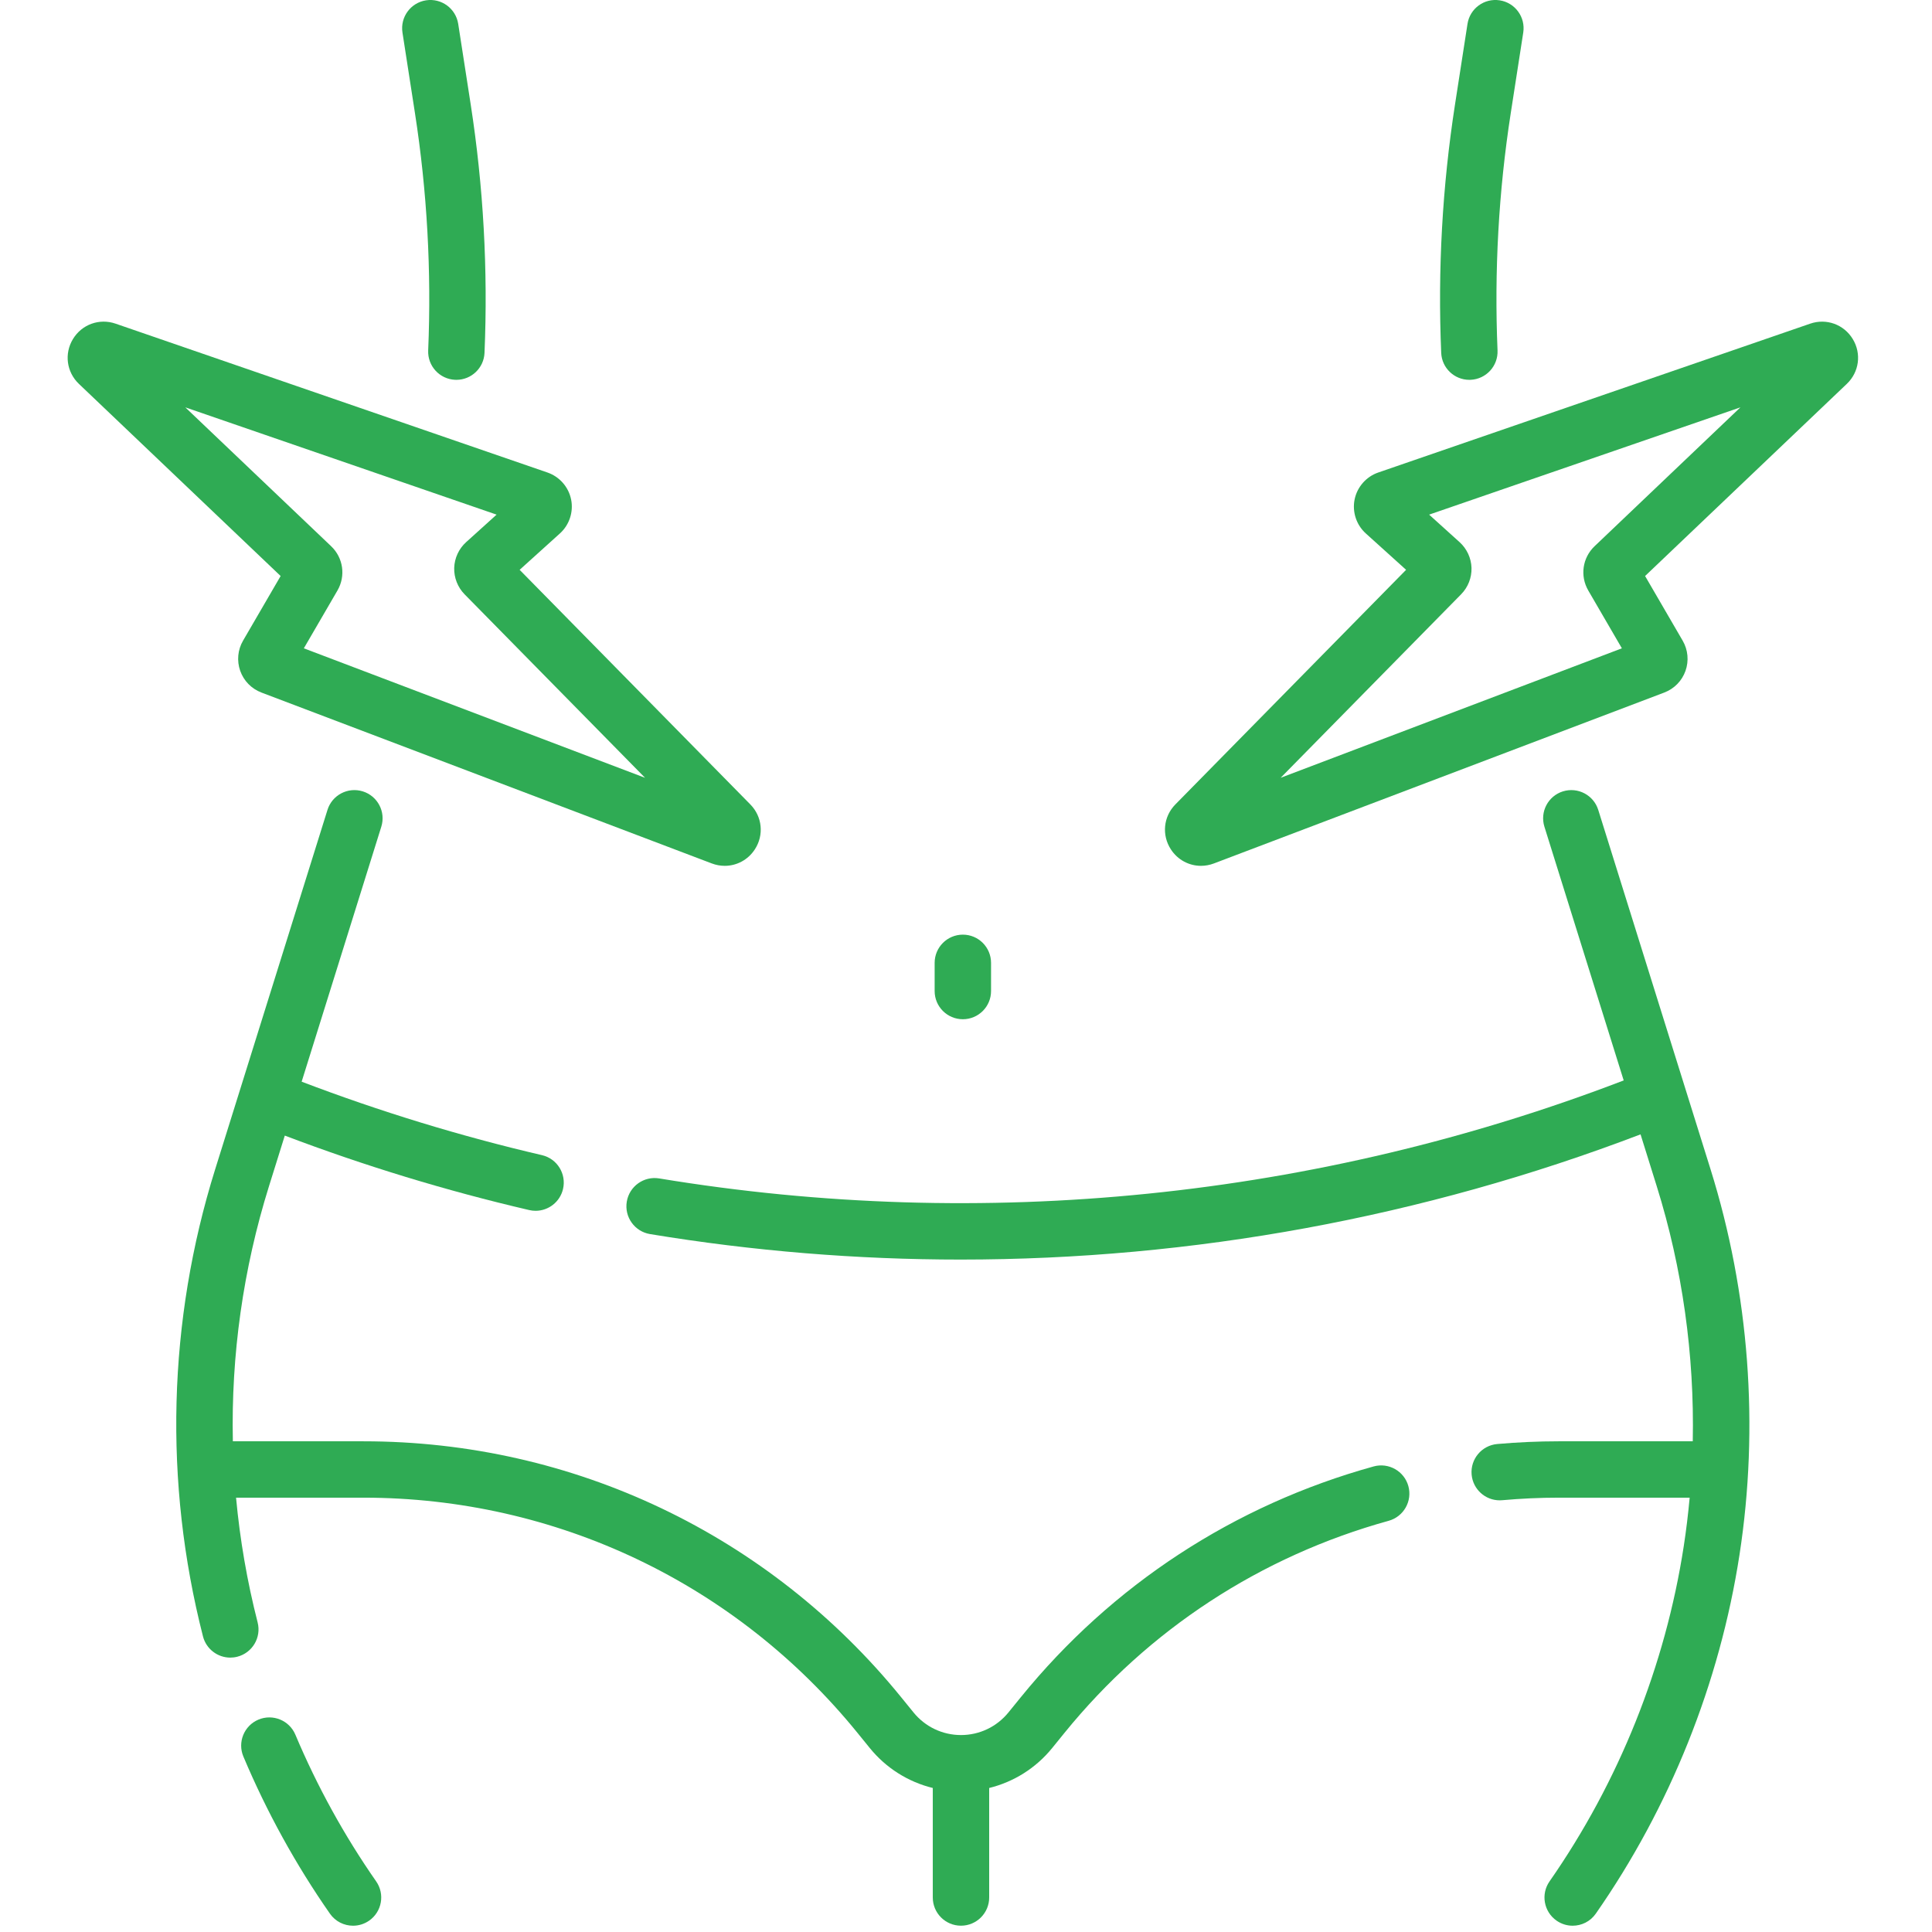
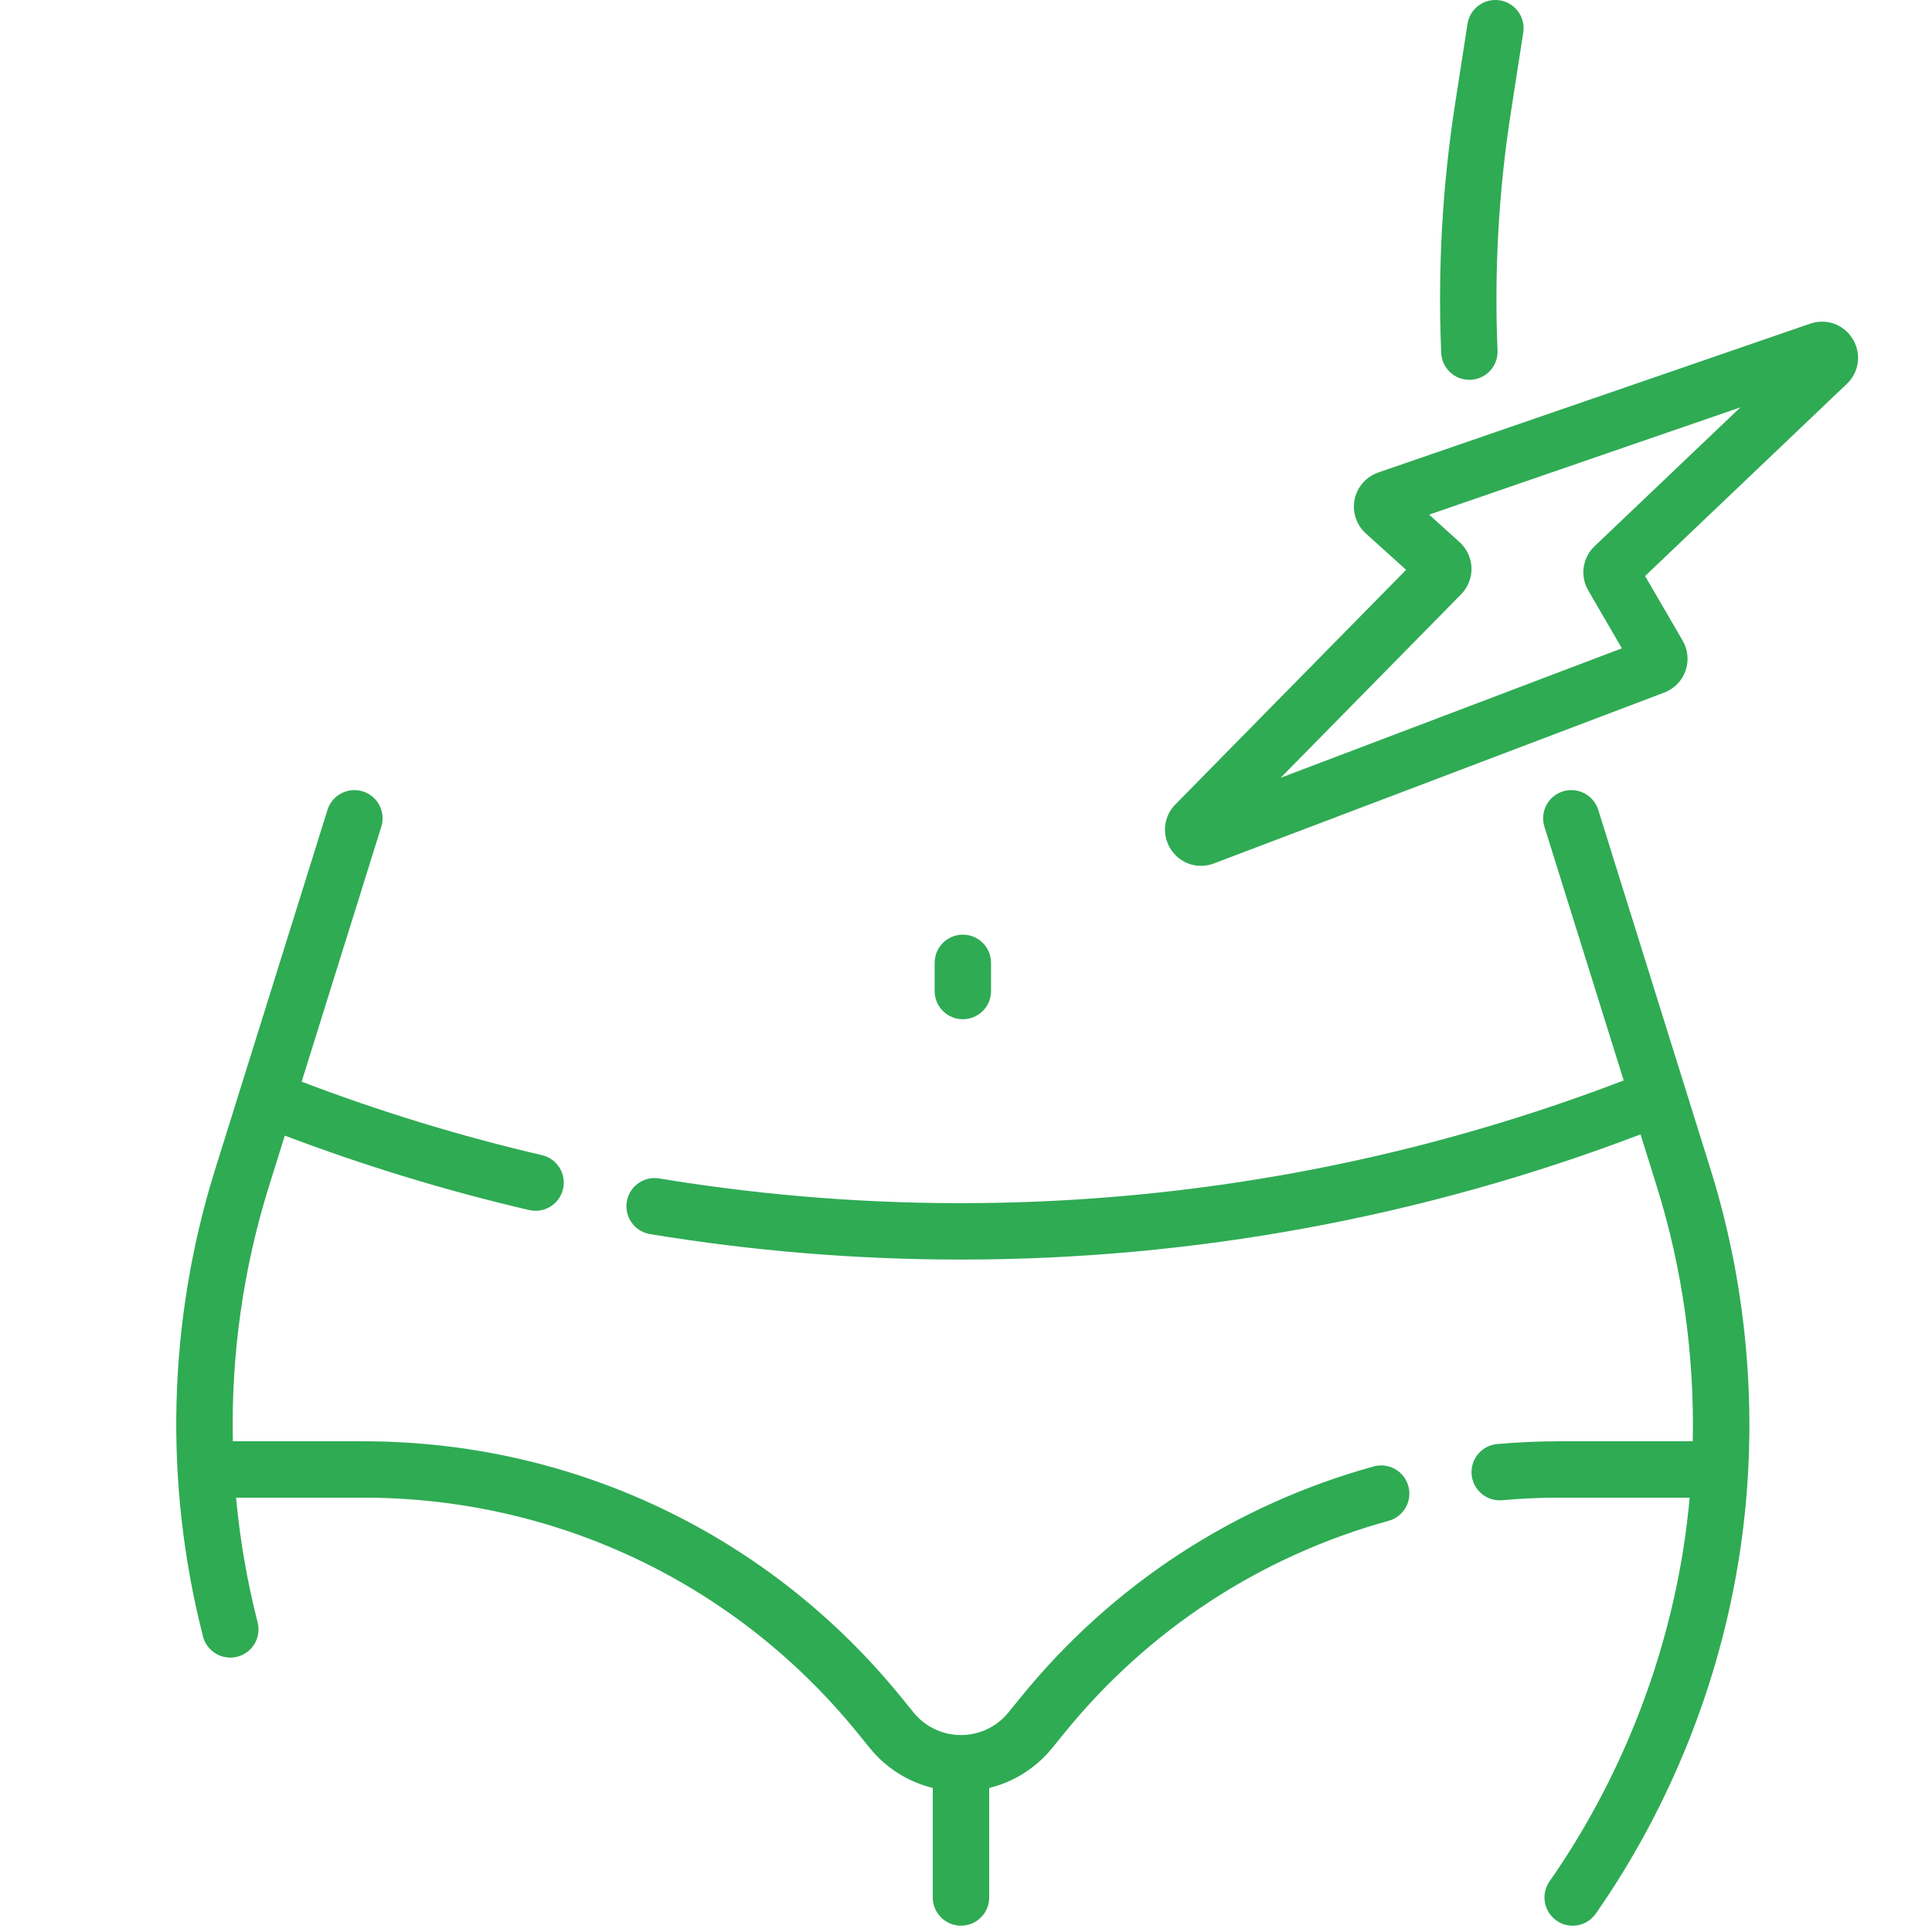
<svg xmlns="http://www.w3.org/2000/svg" width="83" height="83" viewBox="0 0 83 83" fill="none">
  <g clip-path="url(#clip0_788_3680)">
-     <path d="M12.689 74.522C12.429 73.906 11.719 73.617 11.102 73.876C10.486 74.136 10.196 74.846 10.456 75.463C11.457 77.839 12.708 80.11 14.173 82.211C14.408 82.549 14.785 82.73 15.167 82.73C15.406 82.73 15.648 82.659 15.859 82.512C16.408 82.129 16.543 81.374 16.16 80.825C14.792 78.863 13.625 76.743 12.689 74.522Z" fill="#2FAB54" />
-     <path d="M17.827 4.86C18.349 8.221 18.539 11.651 18.395 15.055C18.366 15.723 18.885 16.288 19.554 16.317C19.571 16.318 19.588 16.318 19.606 16.318C20.251 16.318 20.788 15.809 20.815 15.158C20.967 11.595 20.767 8.006 20.222 4.489L19.685 1.026C19.582 0.365 18.964 -0.088 18.302 0.014C17.641 0.117 17.188 0.736 17.29 1.397L17.827 4.86Z" fill="#2FAB54" />
    <path d="M68.662 34.794C68.462 34.155 67.783 33.8 67.144 33.998C66.505 34.198 66.15 34.877 66.349 35.516L69.755 46.416C56.575 51.472 42.253 52.929 28.32 50.626C27.66 50.517 27.036 50.964 26.927 51.624C26.818 52.284 27.265 52.907 27.925 53.017C32.352 53.748 36.818 54.112 41.275 54.112C51.222 54.112 61.128 52.301 70.479 48.733L71.174 50.959C72.278 54.491 72.797 58.213 72.722 61.919H66.952C66.088 61.919 65.203 61.959 64.322 62.036C63.655 62.096 63.163 62.684 63.222 63.35C63.278 63.98 63.807 64.455 64.427 64.455C64.463 64.455 64.499 64.453 64.536 64.45C65.346 64.378 66.159 64.341 66.952 64.341H72.589C72.525 65.039 72.442 65.734 72.335 66.426C71.542 71.574 69.548 76.553 66.569 80.826C66.187 81.374 66.322 82.129 66.871 82.512C67.082 82.659 67.323 82.73 67.562 82.73C67.945 82.73 68.322 82.549 68.557 82.211C71.746 77.637 73.88 72.306 74.73 66.795C75.58 61.284 75.15 55.558 73.487 50.236L68.662 34.794Z" fill="#2FAB54" />
    <path d="M63.124 16.318C63.141 16.318 63.159 16.317 63.176 16.317C63.845 16.288 64.364 15.723 64.335 15.055C64.191 11.65 64.382 8.22 64.903 4.86L65.44 1.397C65.542 0.735 65.089 0.116 64.428 0.014C63.767 -0.088 63.148 0.364 63.045 1.025L62.508 4.489C61.963 8.005 61.763 11.595 61.915 15.158C61.942 15.809 62.479 16.318 63.124 16.318Z" fill="#2FAB54" />
    <path d="M59.013 62.999C53.017 64.66 47.776 68.088 43.856 72.912L43.322 73.569C42.821 74.185 42.078 74.539 41.285 74.539C40.491 74.539 39.748 74.185 39.247 73.569L38.713 72.912C33.037 65.925 24.618 61.919 15.616 61.919H10.004C9.925 58.222 10.443 54.522 11.556 50.959L12.235 48.786C15.649 50.081 19.177 51.158 22.734 51.985C22.826 52.007 22.918 52.017 23.009 52.017C23.56 52.017 24.058 51.639 24.188 51.08C24.34 50.428 23.934 49.777 23.283 49.626C19.784 48.812 16.314 47.749 12.959 46.47L16.381 35.516C16.581 34.877 16.225 34.198 15.586 33.998C14.948 33.799 14.268 34.155 14.069 34.793L9.243 50.236C7.209 56.746 7.029 63.684 8.72 70.3C8.861 70.848 9.353 71.212 9.893 71.212C9.993 71.212 10.094 71.2 10.194 71.174C10.842 71.008 11.234 70.349 11.068 69.7C10.616 67.933 10.308 66.141 10.141 64.341H15.616C23.885 64.341 31.618 68.022 36.833 74.439L37.367 75.097C38.069 75.961 39.019 76.554 40.073 76.813V81.518C40.073 82.187 40.615 82.729 41.285 82.729C41.953 82.729 42.496 82.187 42.496 81.518V76.813C43.55 76.554 44.5 75.961 45.202 75.097L45.736 74.439C49.337 70.008 54.151 66.859 59.66 65.334C60.304 65.155 60.682 64.488 60.504 63.843C60.325 63.199 59.657 62.821 59.013 62.999Z" fill="#2FAB54" />
    <path d="M41.365 43.787C42.034 43.787 42.576 43.245 42.576 42.576V41.365C42.576 40.696 42.034 40.153 41.365 40.153C40.696 40.153 40.153 40.696 40.153 41.365V42.576C40.153 43.245 40.696 43.787 41.365 43.787Z" fill="#2FAB54" />
    <path d="M79.595 14.564C79.213 13.936 78.461 13.665 77.766 13.905L59.209 20.3C58.693 20.478 58.304 20.921 58.195 21.456C58.086 21.991 58.27 22.551 58.675 22.916L60.407 24.48L50.495 34.558C49.98 35.081 49.901 35.877 50.303 36.492C50.597 36.943 51.085 37.197 51.595 37.197C51.78 37.197 51.968 37.163 52.151 37.094L71.499 29.752C71.925 29.59 72.258 29.251 72.41 28.821C72.562 28.391 72.518 27.918 72.289 27.524L70.674 24.746L79.34 16.492C79.873 15.985 79.978 15.192 79.595 14.564ZM68.504 23.466C67.982 23.963 67.871 24.745 68.233 25.368L69.677 27.852L55.018 33.414L62.773 25.529C63.067 25.23 63.229 24.817 63.217 24.397C63.204 23.977 63.018 23.574 62.706 23.292L61.396 22.109L74.769 17.5L68.504 23.466Z" fill="#2FAB54" />
-     <path d="M10.441 27.524C10.212 27.918 10.168 28.391 10.32 28.821C10.472 29.251 10.805 29.59 11.231 29.752L30.579 37.094C30.762 37.163 30.95 37.197 31.135 37.197C31.645 37.197 32.133 36.943 32.427 36.492C32.829 35.877 32.75 35.082 32.234 34.558L22.324 24.48L24.055 22.916C24.46 22.551 24.644 21.991 24.535 21.456C24.426 20.921 24.038 20.479 23.521 20.3L4.964 13.904C4.269 13.665 3.517 13.936 3.135 14.564C2.753 15.192 2.858 15.985 3.39 16.492L12.056 24.746L10.441 27.524ZM7.961 17.5L21.334 22.109L20.023 23.293C19.712 23.574 19.526 23.977 19.513 24.397C19.501 24.817 19.663 25.23 19.957 25.53L27.712 33.415L13.053 27.852L14.497 25.369C14.859 24.745 14.748 23.963 14.226 23.466L7.961 17.5Z" fill="#2FAB54" />
  </g>
  <defs>
    <clipPath id="clip0_788_3680">
      <rect width="82.73" height="82.73" fill="white" />
    </clipPath>
  </defs>
</svg>